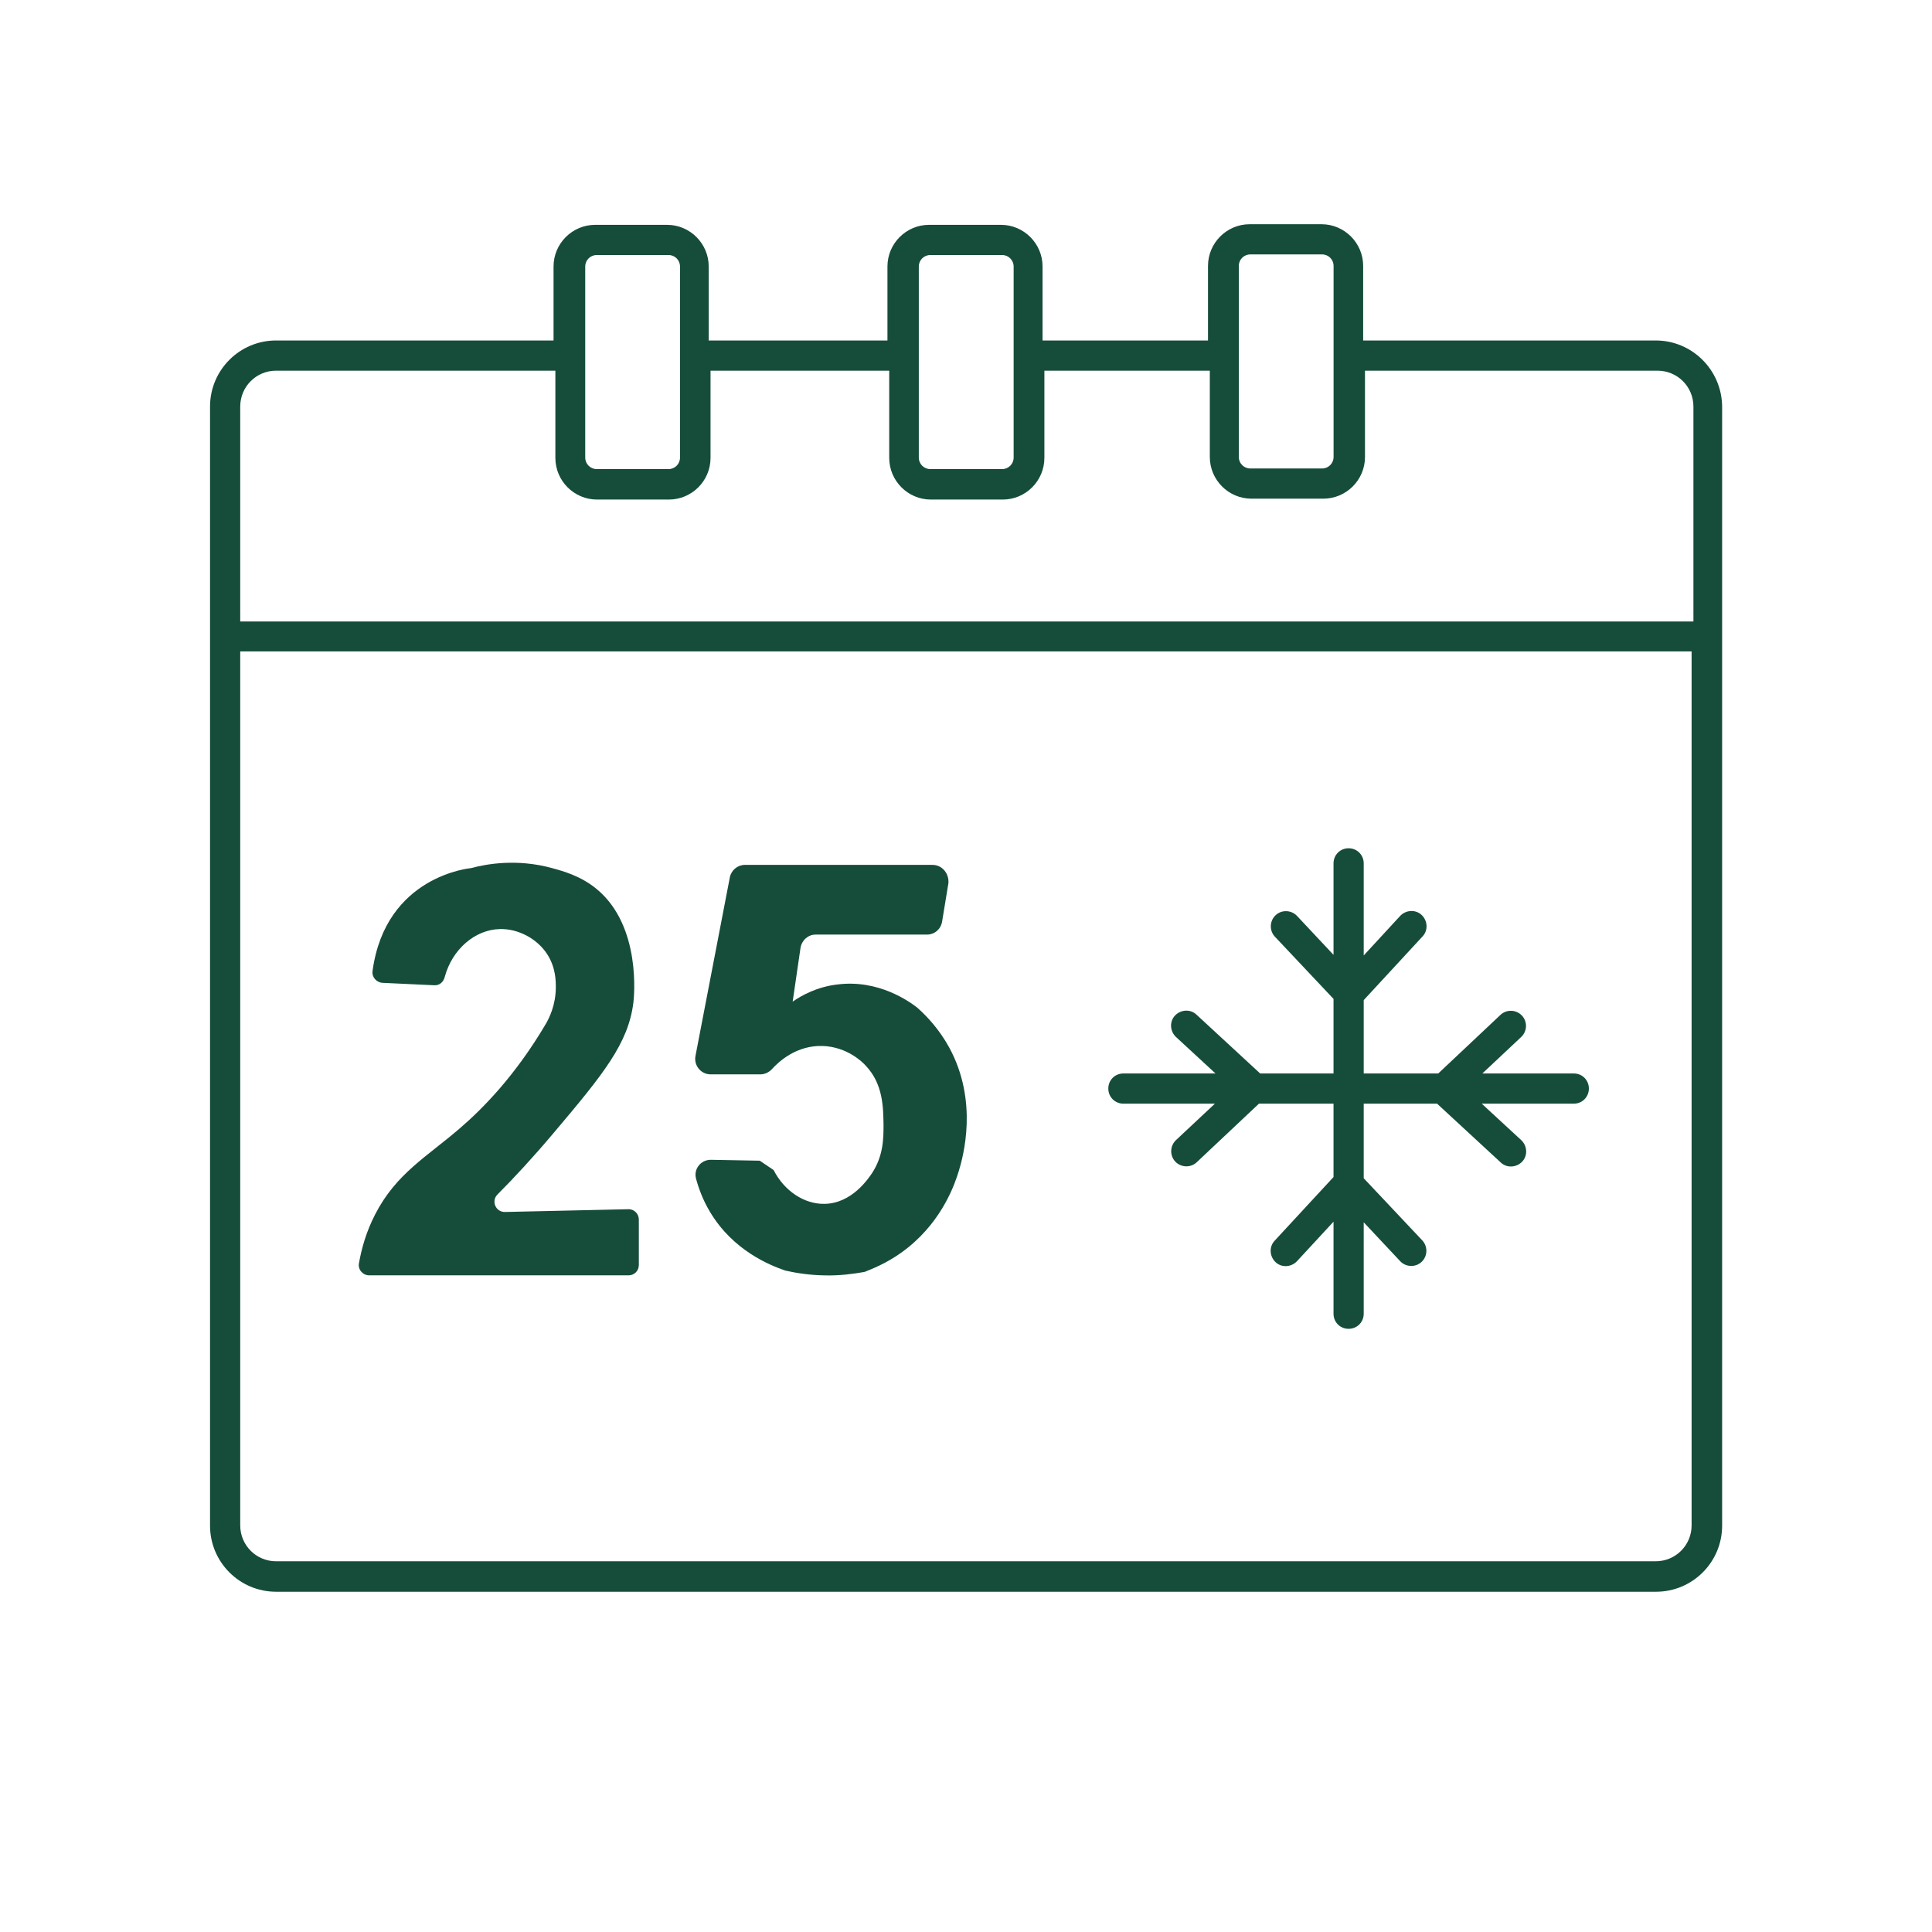
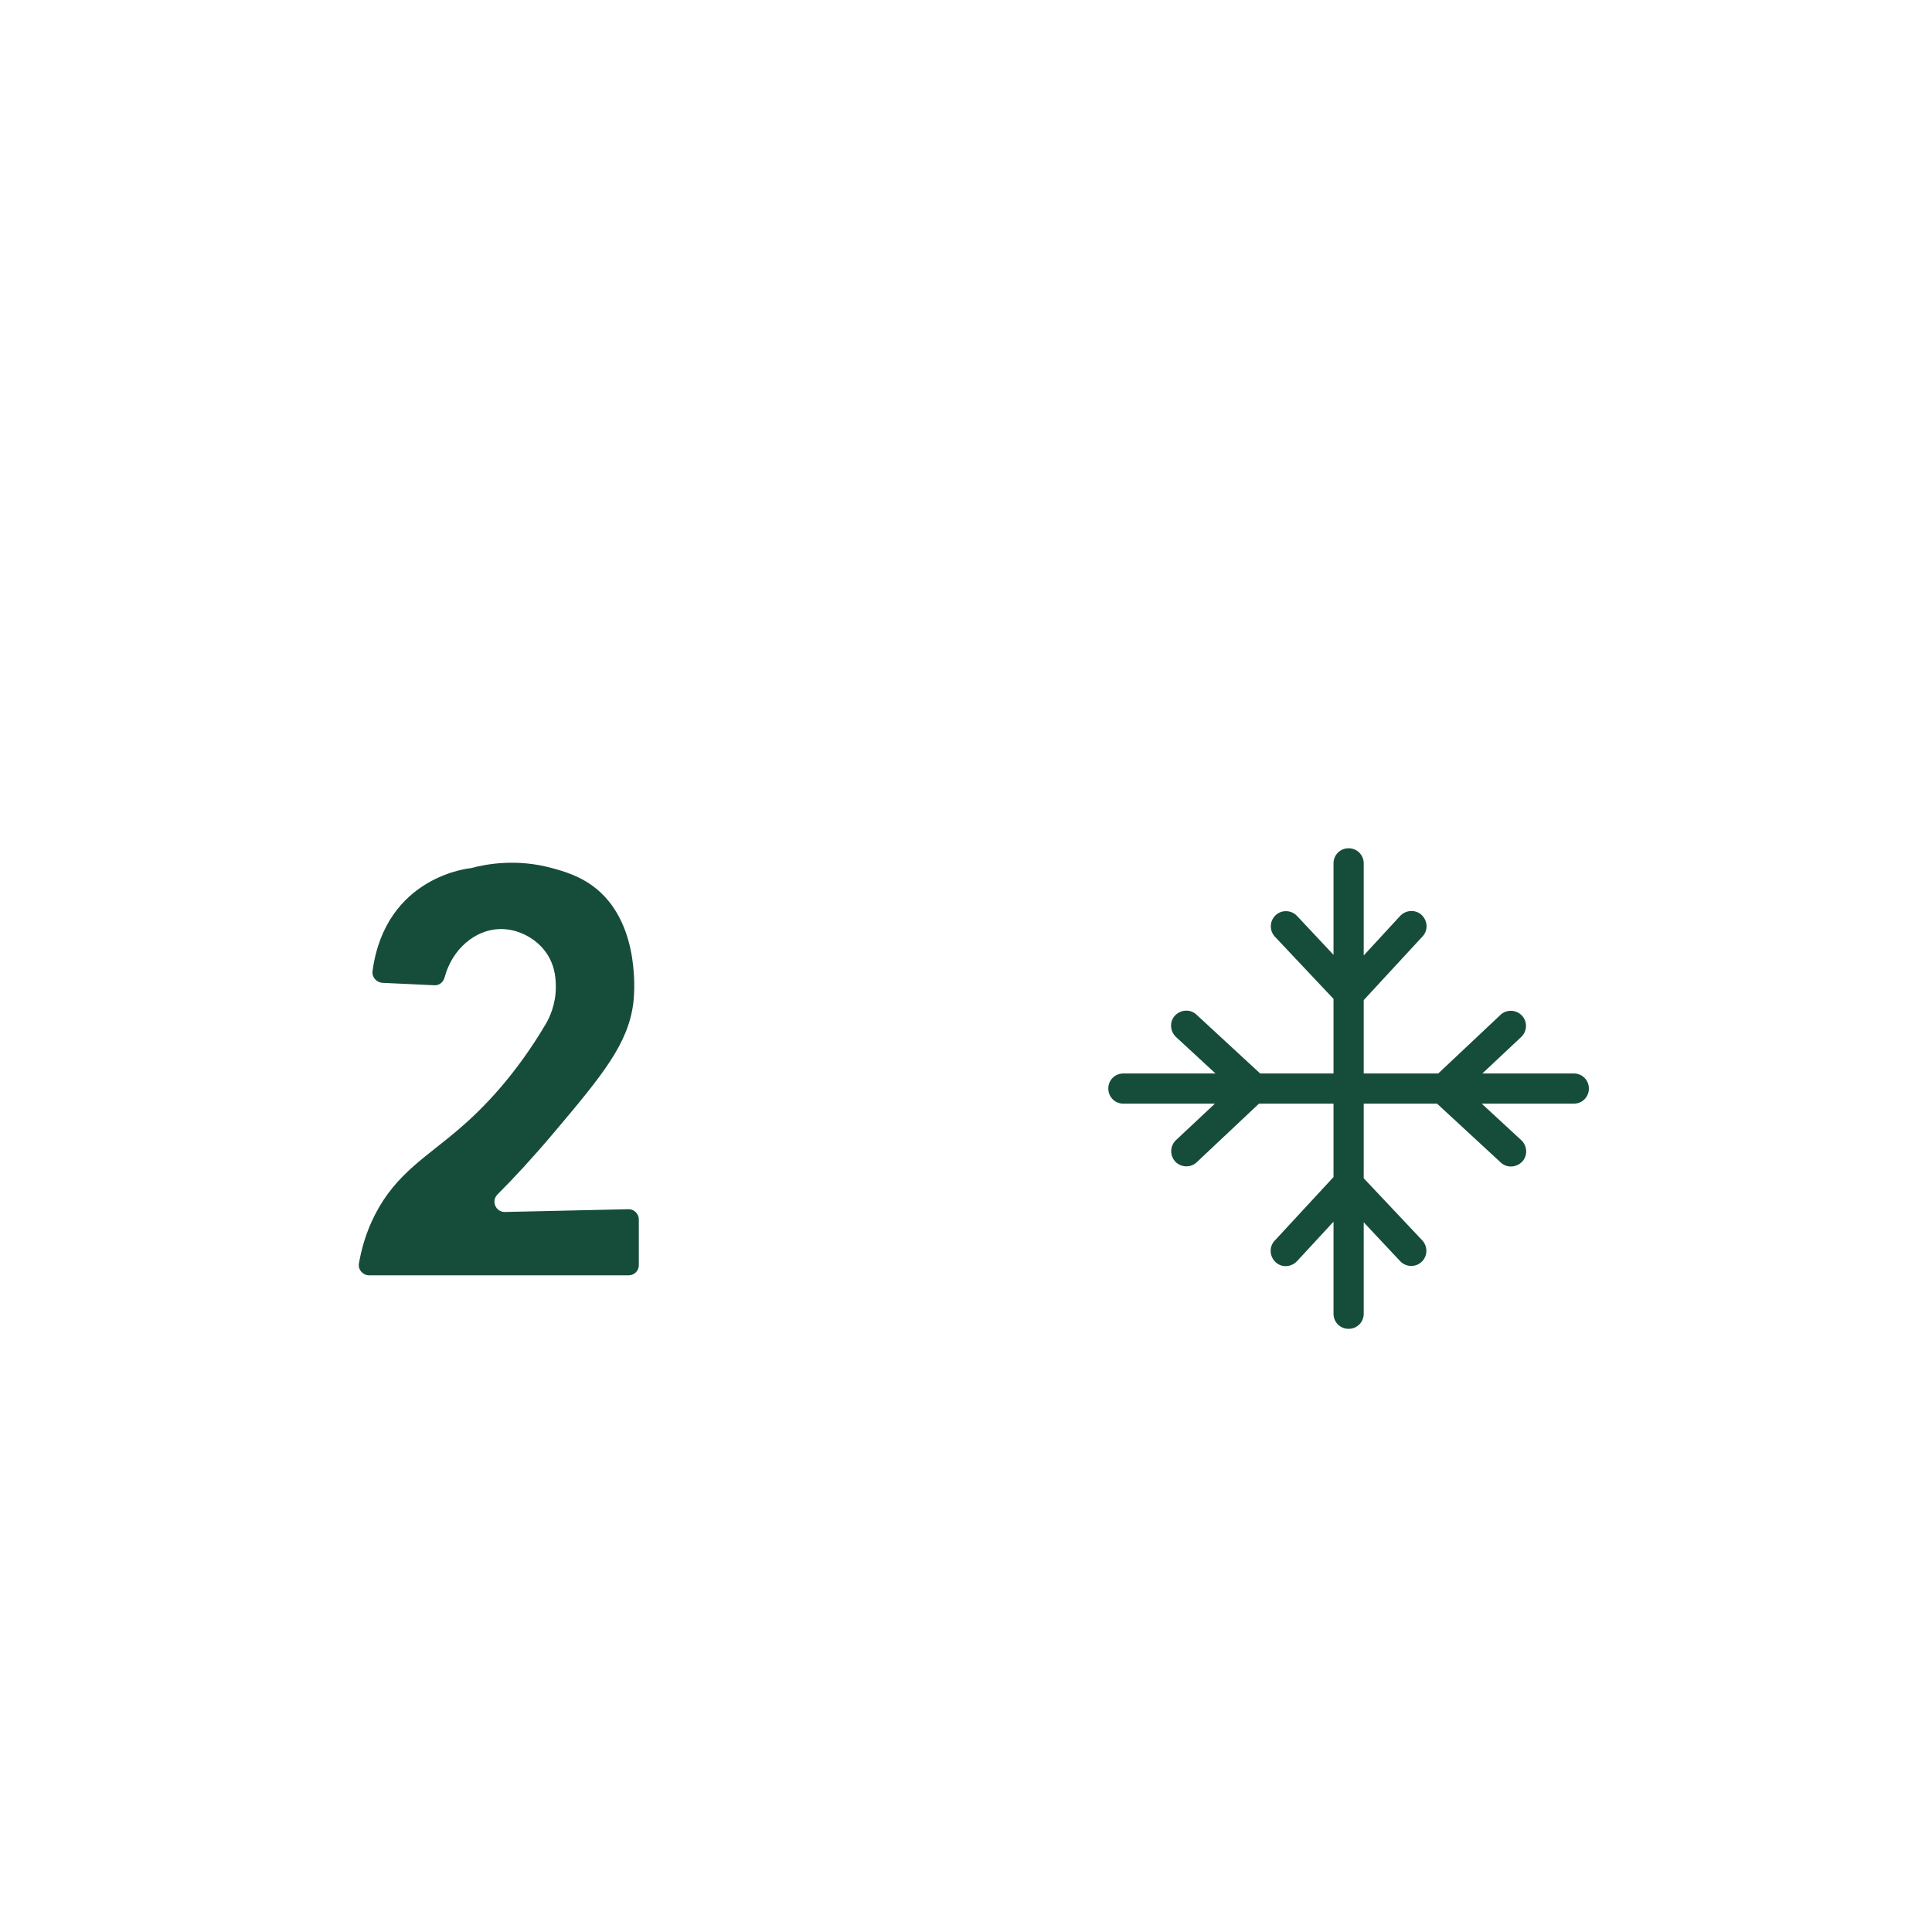
<svg xmlns="http://www.w3.org/2000/svg" fill="none" viewBox="0 0 35 35" height="35" width="35">
  <path fill="#164D3A" d="M28.511 19.447H26.854L27.559 18.785C27.669 18.681 27.674 18.506 27.57 18.397C27.466 18.288 27.291 18.282 27.182 18.386L26.055 19.447H24.705V18.118L25.771 16.964C25.875 16.855 25.864 16.68 25.755 16.576C25.645 16.472 25.47 16.483 25.366 16.592L24.705 17.309V15.641C24.705 15.488 24.584 15.367 24.431 15.367C24.278 15.367 24.158 15.488 24.158 15.641V17.298L23.496 16.592C23.392 16.483 23.217 16.477 23.108 16.581C22.998 16.685 22.993 16.86 23.097 16.97L24.158 18.096V19.447H22.829L21.675 18.381C21.566 18.277 21.391 18.288 21.287 18.397C21.183 18.506 21.194 18.681 21.303 18.785L22.02 19.447H20.352C20.198 19.447 20.078 19.567 20.078 19.72C20.078 19.873 20.198 19.994 20.352 19.994H22.009L21.303 20.655C21.194 20.759 21.188 20.934 21.292 21.044C21.396 21.153 21.571 21.159 21.68 21.055L22.807 19.994H24.158V21.323L23.091 22.477C22.988 22.586 22.998 22.761 23.108 22.865C23.217 22.969 23.392 22.958 23.496 22.848L24.158 22.132V23.8C24.158 23.953 24.278 24.073 24.431 24.073C24.584 24.073 24.705 23.953 24.705 23.8V22.143L25.366 22.848C25.47 22.958 25.645 22.963 25.755 22.859C25.864 22.756 25.869 22.581 25.766 22.471L24.705 21.345V19.994H26.034L27.188 21.06C27.297 21.164 27.472 21.153 27.576 21.044C27.68 20.934 27.669 20.759 27.559 20.655L26.843 19.994H28.511C28.664 19.994 28.784 19.873 28.784 19.72C28.784 19.567 28.664 19.447 28.511 19.447Z" />
  <path fill="#164D3A" d="M7.87 17.849C7.963 17.854 8.034 17.788 8.056 17.701C8.193 17.192 8.609 16.842 9.052 16.831C9.385 16.82 9.735 17.006 9.916 17.291C10.069 17.531 10.069 17.772 10.069 17.887C10.069 18.204 9.949 18.445 9.888 18.549C9.336 19.484 8.751 20.08 8.324 20.446C7.734 20.955 7.181 21.256 6.799 21.994C6.629 22.322 6.547 22.634 6.503 22.885C6.481 23 6.574 23.104 6.689 23.104H11.387C11.491 23.104 11.573 23.022 11.573 22.918V22.092C11.573 21.988 11.485 21.901 11.381 21.906C10.638 21.923 9.894 21.939 9.15 21.956C8.981 21.961 8.893 21.759 9.013 21.638C9.303 21.349 9.653 20.971 10.031 20.523C10.933 19.456 11.381 18.904 11.474 18.166C11.485 18.084 11.627 16.777 10.807 16.104C10.523 15.869 10.2 15.781 10.003 15.727C9.369 15.552 8.816 15.65 8.532 15.727C8.532 15.727 6.984 15.858 6.749 17.591C6.733 17.701 6.82 17.799 6.93 17.805L7.87 17.849Z" />
-   <path fill="#164D3A" d="M16.892 15.668H13.496C13.364 15.668 13.25 15.761 13.222 15.892L12.599 19.13C12.566 19.299 12.697 19.463 12.872 19.463H13.775C13.851 19.463 13.922 19.43 13.977 19.376C14.114 19.223 14.436 18.933 14.907 18.949C15.35 18.966 15.629 19.244 15.683 19.305C16 19.638 16 20.065 16.006 20.371C16.006 20.617 16.006 20.934 15.798 21.252C15.738 21.339 15.437 21.804 14.934 21.809C14.568 21.815 14.207 21.574 14.015 21.197C13.933 21.142 13.846 21.082 13.764 21.027L12.883 21.011C12.697 21.006 12.56 21.18 12.61 21.355C12.659 21.536 12.736 21.744 12.861 21.952C13.282 22.663 13.966 22.925 14.196 23.007C14.207 23.012 14.217 23.012 14.229 23.018C14.42 23.062 14.661 23.1 14.945 23.105C15.218 23.111 15.454 23.078 15.645 23.045C15.661 23.04 15.678 23.04 15.694 23.029C15.891 22.952 16.17 22.827 16.454 22.597C17.089 22.083 17.302 21.432 17.368 21.219C17.45 20.951 17.729 19.95 17.193 18.971C17.012 18.643 16.793 18.413 16.635 18.271C16.629 18.266 16.624 18.26 16.618 18.255C16.476 18.145 15.918 17.741 15.175 17.834C14.797 17.877 14.518 18.036 14.36 18.145L14.502 17.172C14.524 17.035 14.639 16.931 14.775 16.931H16.793C16.93 16.931 17.045 16.833 17.067 16.696L17.182 15.996C17.193 15.821 17.067 15.668 16.892 15.668Z" />
-   <path fill="#164D3A" d="M29.994 6.168H24.695V4.817C24.695 4.402 24.356 4.062 23.941 4.062H22.639C22.223 4.062 21.884 4.402 21.884 4.817V6.168H18.887V4.828C18.887 4.412 18.548 4.073 18.133 4.073H16.831C16.416 4.073 16.077 4.412 16.077 4.828V6.168H12.839V4.828C12.839 4.412 12.5 4.073 12.084 4.073H10.783C10.367 4.073 10.028 4.412 10.028 4.828V6.168H5.002C4.341 6.168 3.805 6.704 3.805 7.366V27.638C3.805 28.3 4.341 28.836 5.002 28.836H30C30.662 28.836 31.198 28.3 31.198 27.638V7.366C31.192 6.704 30.656 6.168 29.994 6.168ZM22.442 4.817C22.442 4.702 22.535 4.609 22.65 4.609H23.952C24.066 4.609 24.159 4.702 24.159 4.817V8.279C24.159 8.394 24.066 8.487 23.952 8.487H22.65C22.535 8.487 22.442 8.394 22.442 8.279V4.817ZM16.645 4.828C16.645 4.713 16.738 4.62 16.853 4.62H18.155C18.27 4.62 18.363 4.713 18.363 4.828V8.29C18.363 8.405 18.27 8.498 18.155 8.498H16.853C16.738 8.498 16.645 8.405 16.645 8.29V4.828ZM10.602 4.828C10.602 4.713 10.695 4.62 10.81 4.62H12.112C12.227 4.62 12.319 4.713 12.319 4.828V8.29C12.319 8.405 12.227 8.498 12.112 8.498H10.81C10.695 8.498 10.602 8.405 10.602 8.29V4.828ZM5.002 6.715H10.061V8.295C10.061 8.711 10.4 9.05 10.816 9.05H12.117C12.533 9.05 12.872 8.711 12.872 8.295V6.715H16.109V8.295C16.109 8.711 16.448 9.05 16.864 9.05H18.166C18.581 9.05 18.92 8.711 18.92 8.295V6.715H21.917V8.279C21.917 8.695 22.256 9.034 22.672 9.034H23.973C24.389 9.034 24.728 8.695 24.728 8.279V6.715H30.027C30.388 6.715 30.678 7.005 30.678 7.366V11.259H4.352V7.366C4.352 7.005 4.641 6.715 5.002 6.715ZM29.994 28.284H5.002C4.641 28.284 4.352 27.994 4.352 27.633V11.801H30.645V27.633C30.645 27.994 30.355 28.284 29.994 28.284Z" />
</svg>